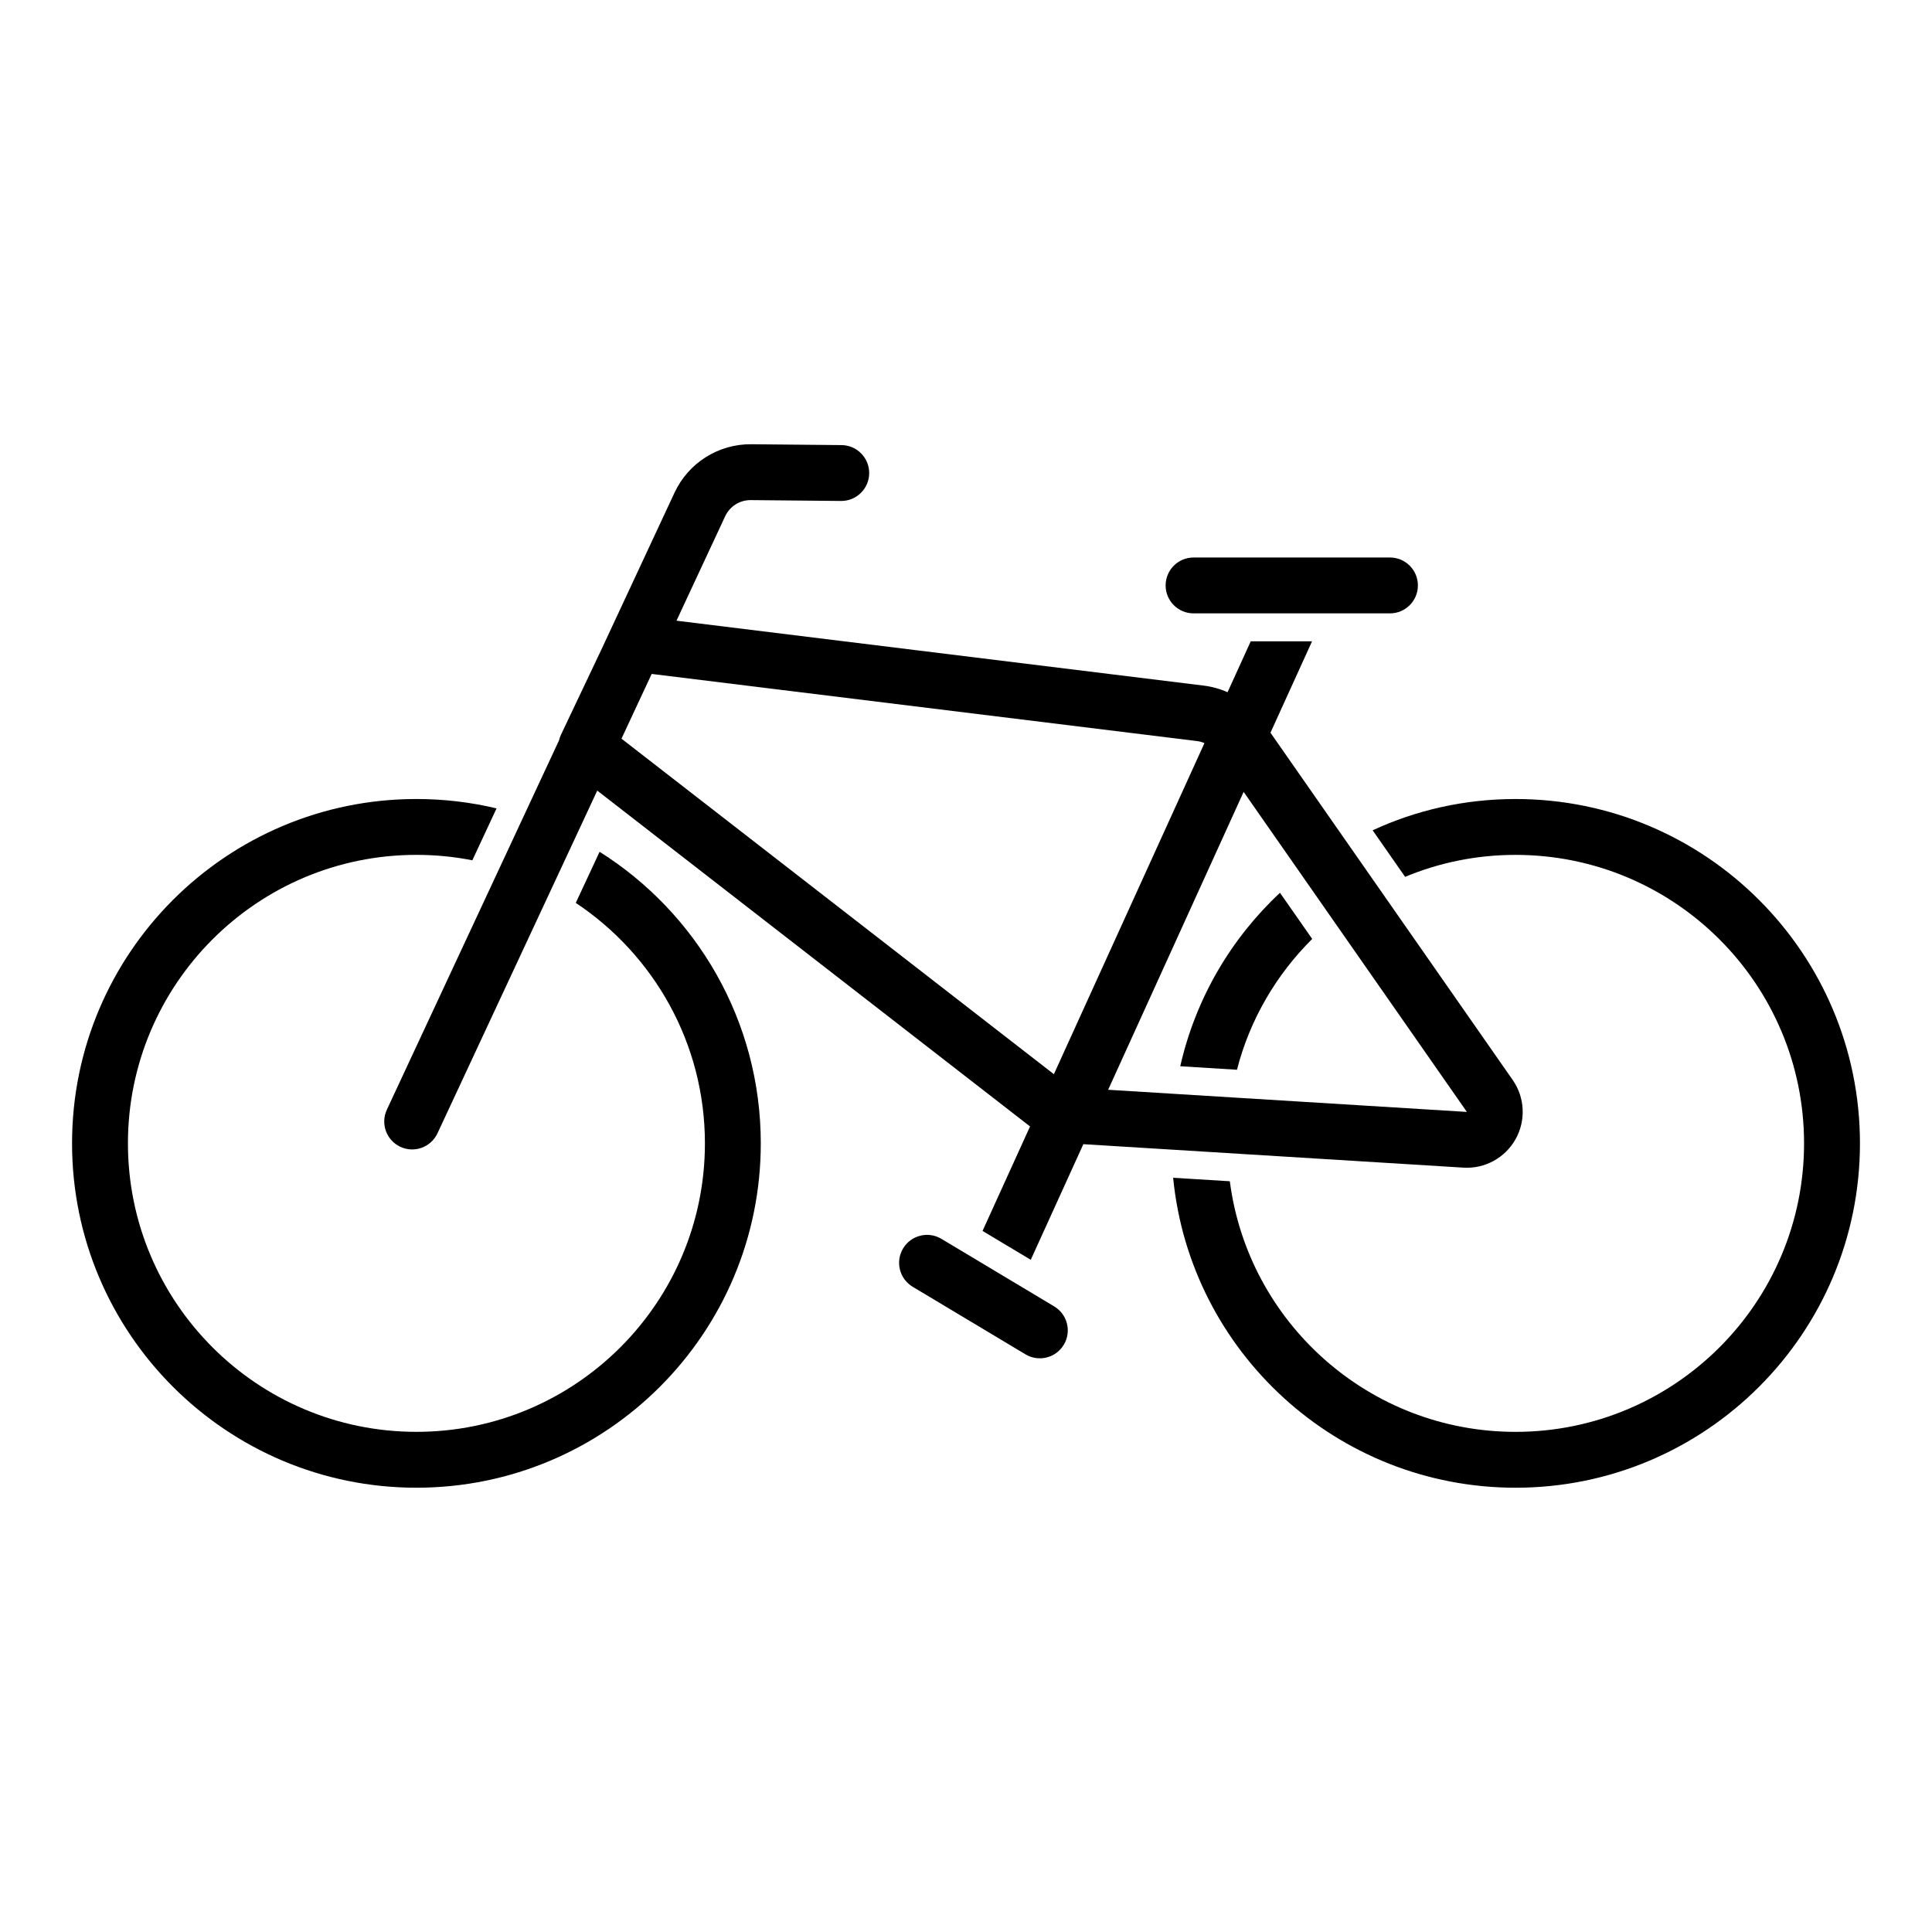
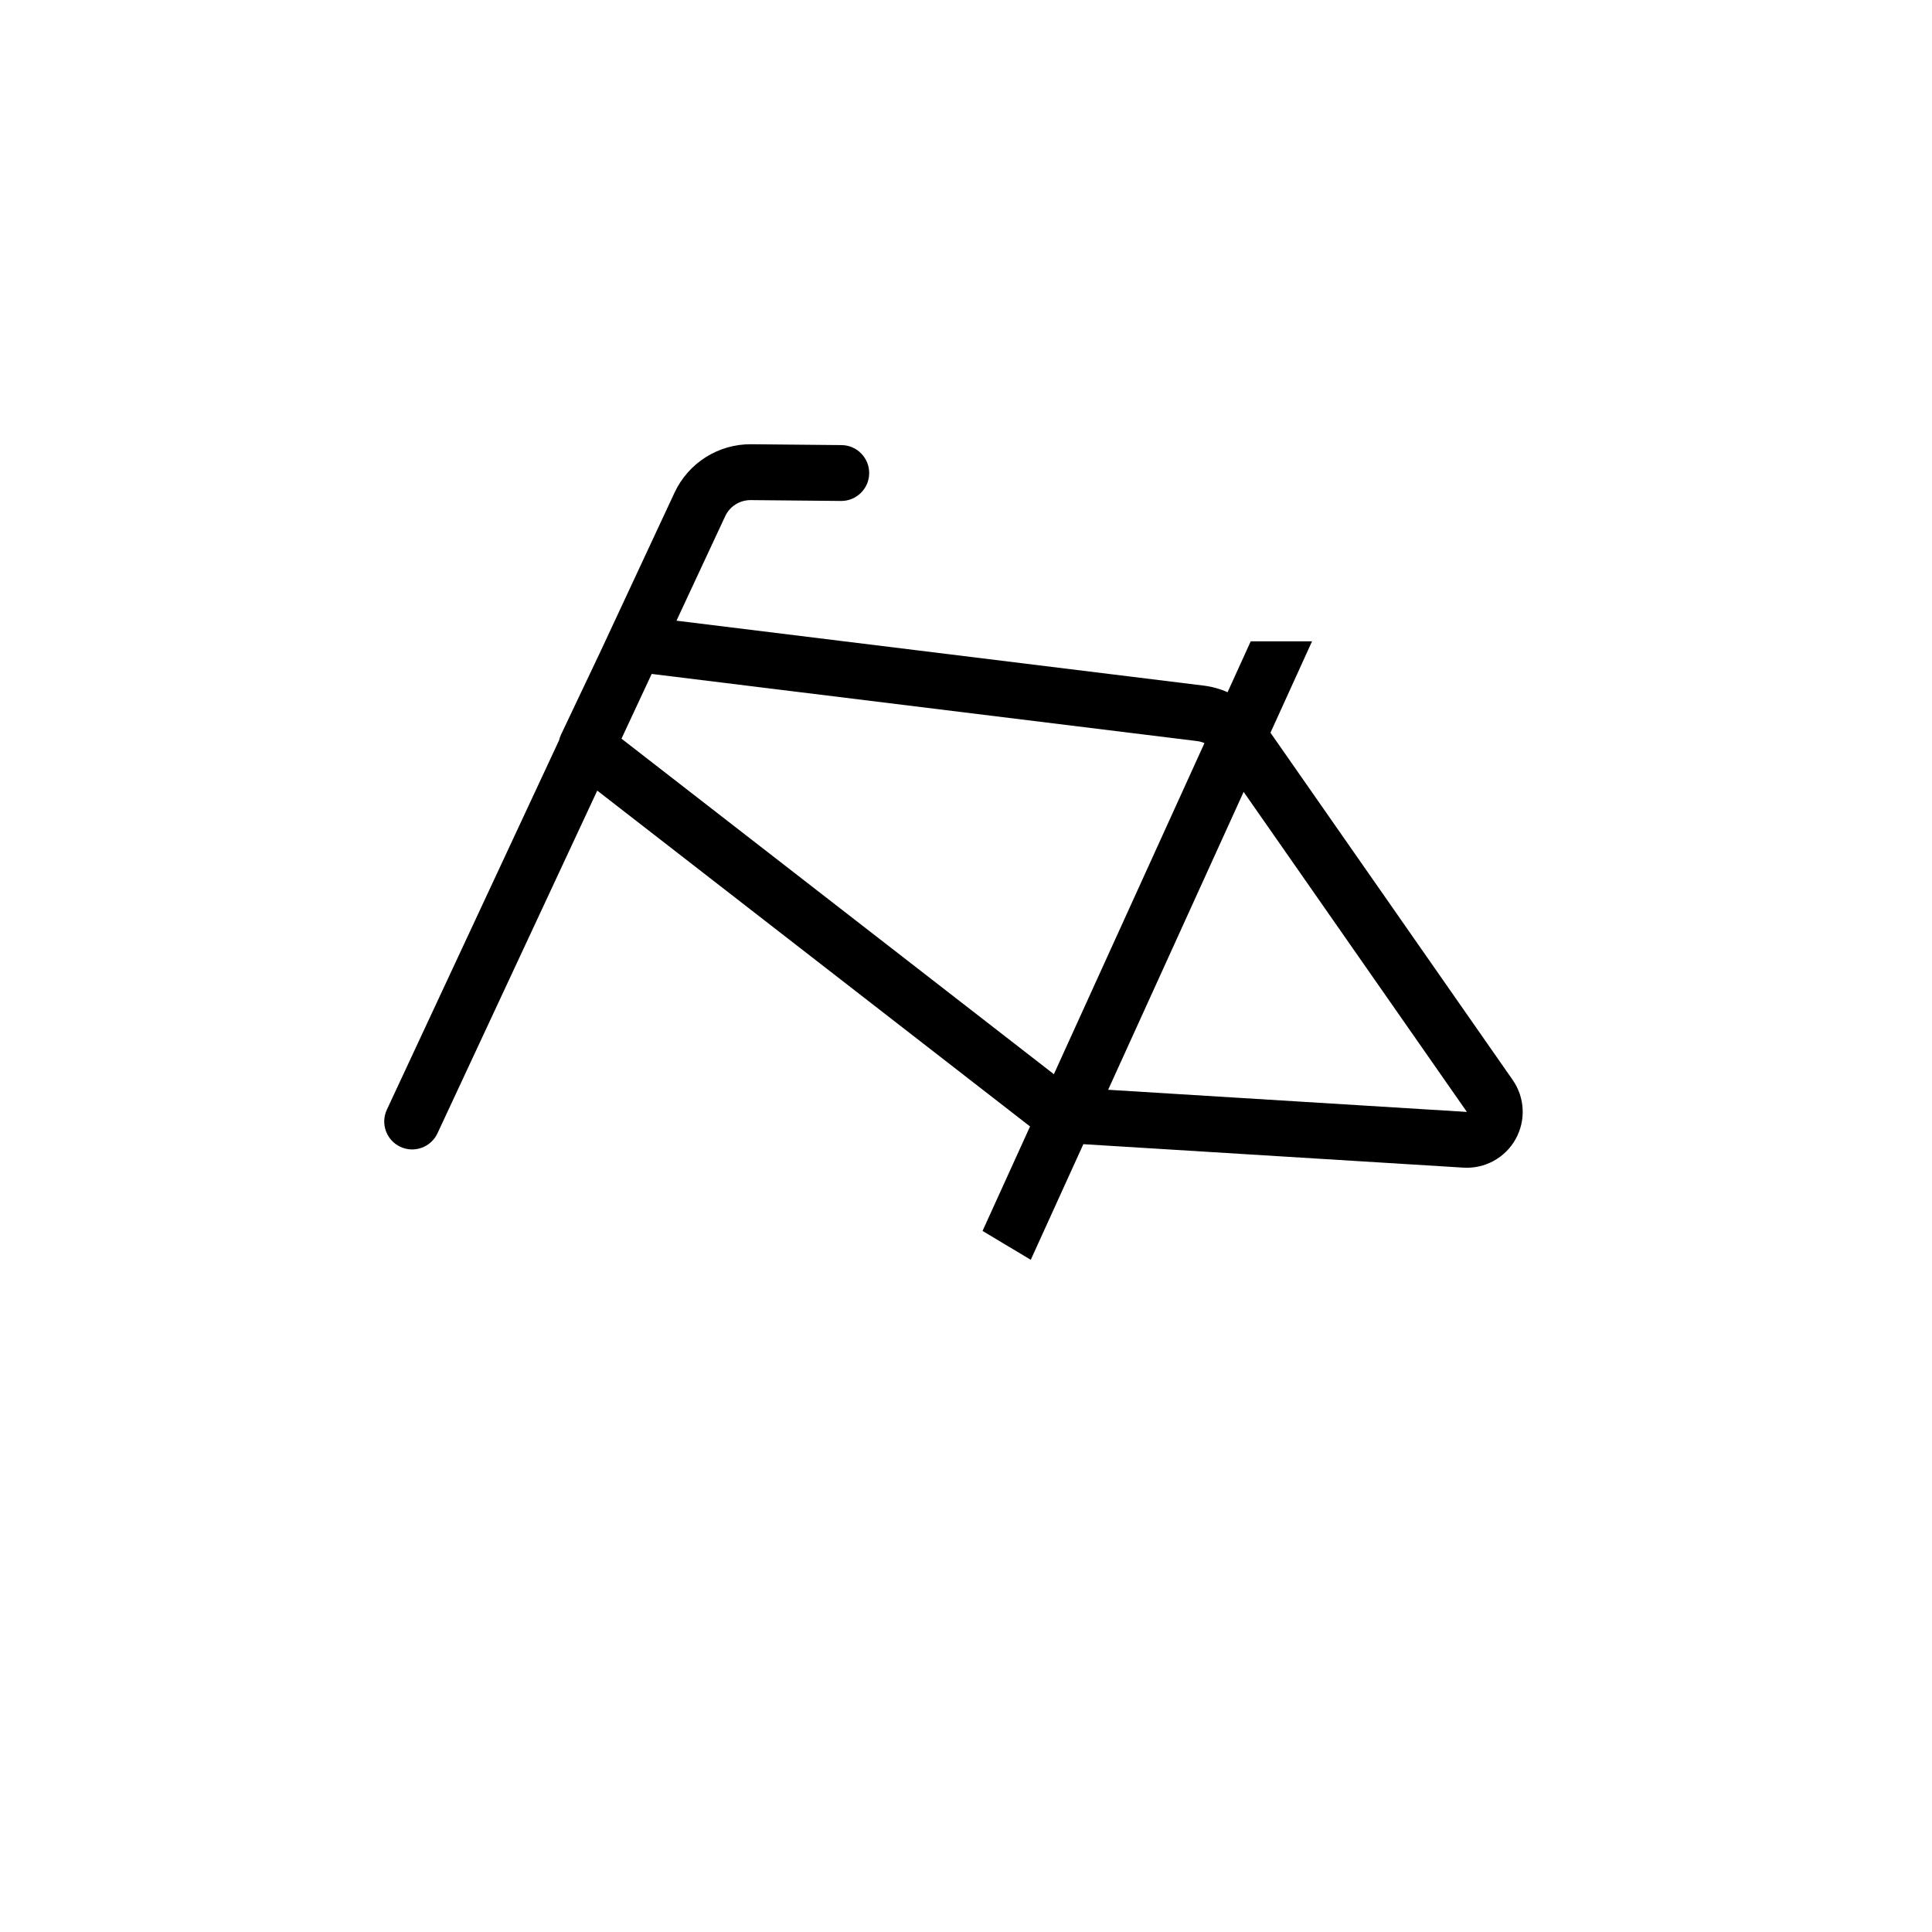
<svg xmlns="http://www.w3.org/2000/svg" fill="#000000" width="800px" height="800px" version="1.1" viewBox="144 144 512 512">
  <g fill-rule="evenodd">
-     <path d="m385.87 485.01 29.895 17.906c3.504 2.098 8.055 0.961 10.156-2.547 2.098-3.504 0.961-8.055-2.547-10.156l-29.895-17.906c-3.504-2.098-8.055-0.961-10.156 2.547-2.098 3.504-0.961 8.055 2.547 10.156zm74.438-178.46h52.051c4.082 0 7.398-3.316 7.398-7.398 0-4.09-3.316-7.406-7.398-7.406h-52.051c-4.09 0-7.406 3.316-7.406 7.406 0 4.082 3.316 7.398 7.406 7.398z" />
    <path d="m491.73 313.95h-16.27l-6.141 13.496c-1.988-0.887-4.113-1.484-6.324-1.754l-139.72-17.203 12.906-27.68c1.227-2.633 3.879-4.305 6.781-4.277l23.91 0.227c4.09 0.035 7.438-3.25 7.473-7.332 0.035-4.09-3.25-7.438-7.332-7.473 0 0-14.027-0.133-23.914-0.227-8.707-0.082-16.656 4.934-20.336 12.824l-19.508 41.844-10.586 22.309c-0.234 0.5-0.414 1.008-0.531 1.531l-45.617 97.844c-1.727 3.707-0.121 8.113 3.578 9.84 3.707 1.727 8.113 0.121 9.84-3.586l42.34-90.816 114.65 88.965 0.047 0.035-12.59 27.688 12.777 7.656 13.938-30.645 100.72 6.219c5.668 0.352 11.035-2.578 13.816-7.527 2.781-4.953 2.488-11.062-0.766-15.723l-64.18-92.008 11.027-24.242zm-18.152 39.906-35.906 78.945 95.066 5.867zm-156.92-31.152 0.047-0.105 144.49 17.789c0.691 0.082 1.371 0.27 2 0.539l-39.906 87.746-114.59-88.918 7.957-17.055z" />
-     <path d="m507.77 364.04c11.508-5.344 24.352-8.293 37.875-8.293 50.371 0 91.262 40.891 91.262 91.258 0 50.363-40.891 91.258-91.262 91.258-47.289 0-86.23-36.047-90.75-82.141l15.023 0.922c4.848 37.461 36.93 66.414 75.723 66.414 42.199 0 76.453-34.258 76.453-76.453 0-42.195-34.254-76.453-76.453-76.453-10.371 0-20.258 2.066-29.273 5.824l-8.602-12.34z" />
-     <path d="m302.9 369.73c25.652 16.16 42.715 44.738 42.715 77.273 0 50.363-40.891 91.258-91.258 91.258-50.371 0-91.262-40.891-91.262-91.258 0-50.363 40.891-91.258 91.262-91.258 7.305 0 14.418 0.859 21.234 2.488l-6.414 13.754c-4.793-0.945-9.75-1.438-14.82-1.438-42.199 0-76.453 34.258-76.453 76.453 0 42.195 34.254 76.453 76.453 76.453 42.195 0 76.453-34.258 76.453-76.453 0-26.586-13.602-50.023-34.223-63.723z" />
-     <path d="m483.21 380.6 8.535 12.227c-9.484 9.426-16.512 21.328-19.938 34.668l-15.031-0.93c4.074-17.926 13.445-33.844 26.434-45.969z" />
  </g>
</svg>